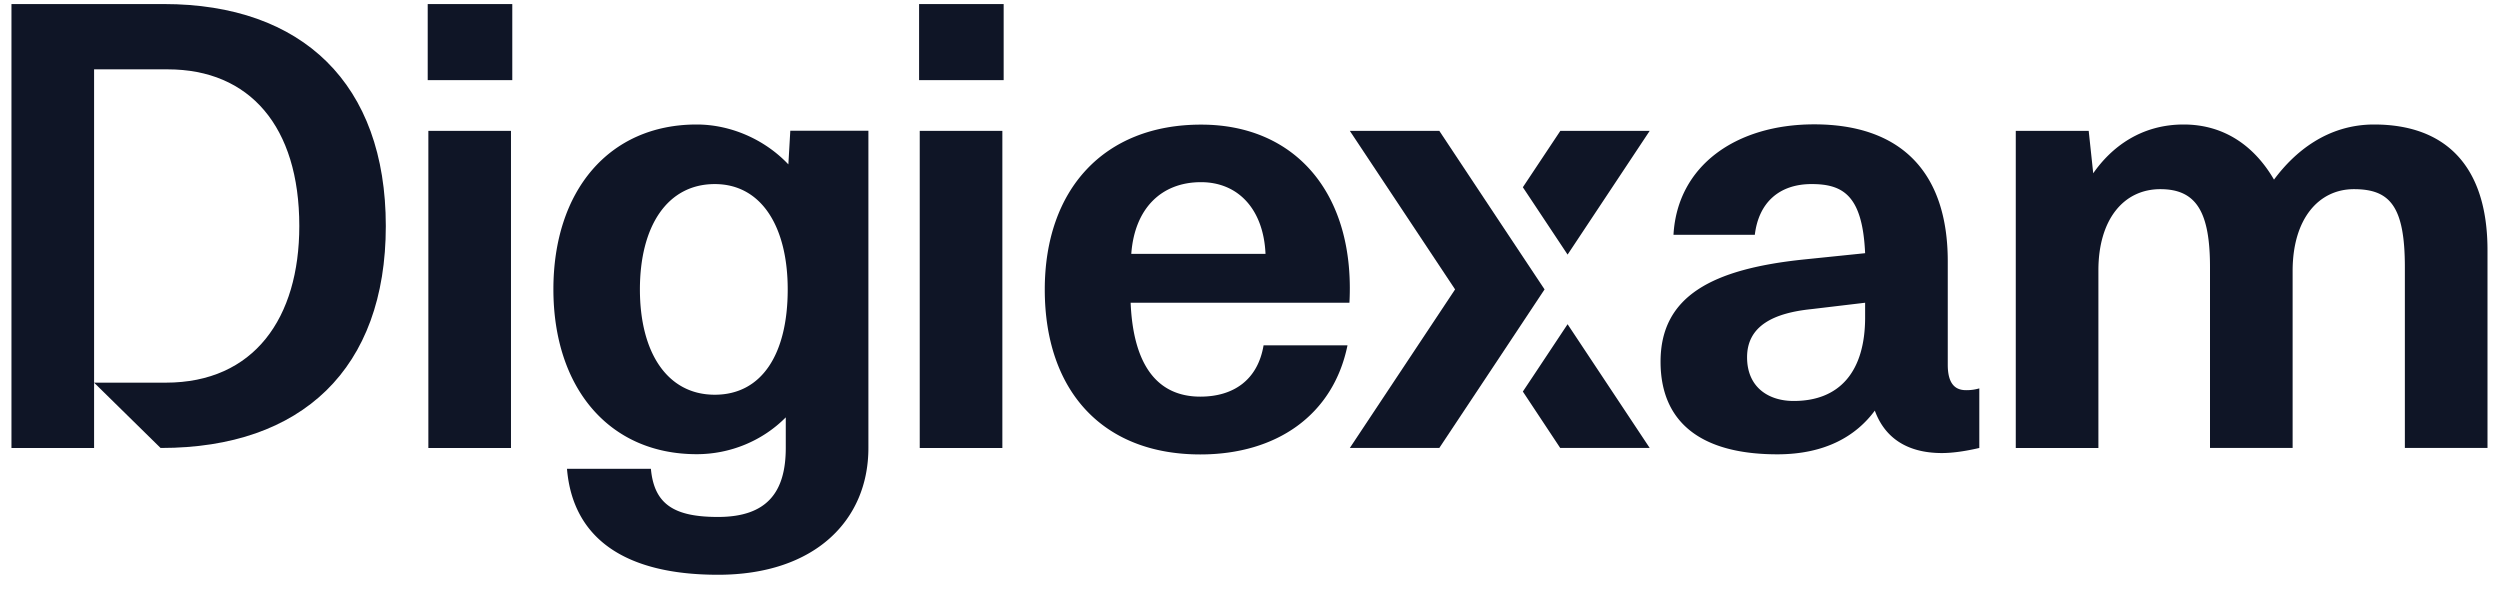
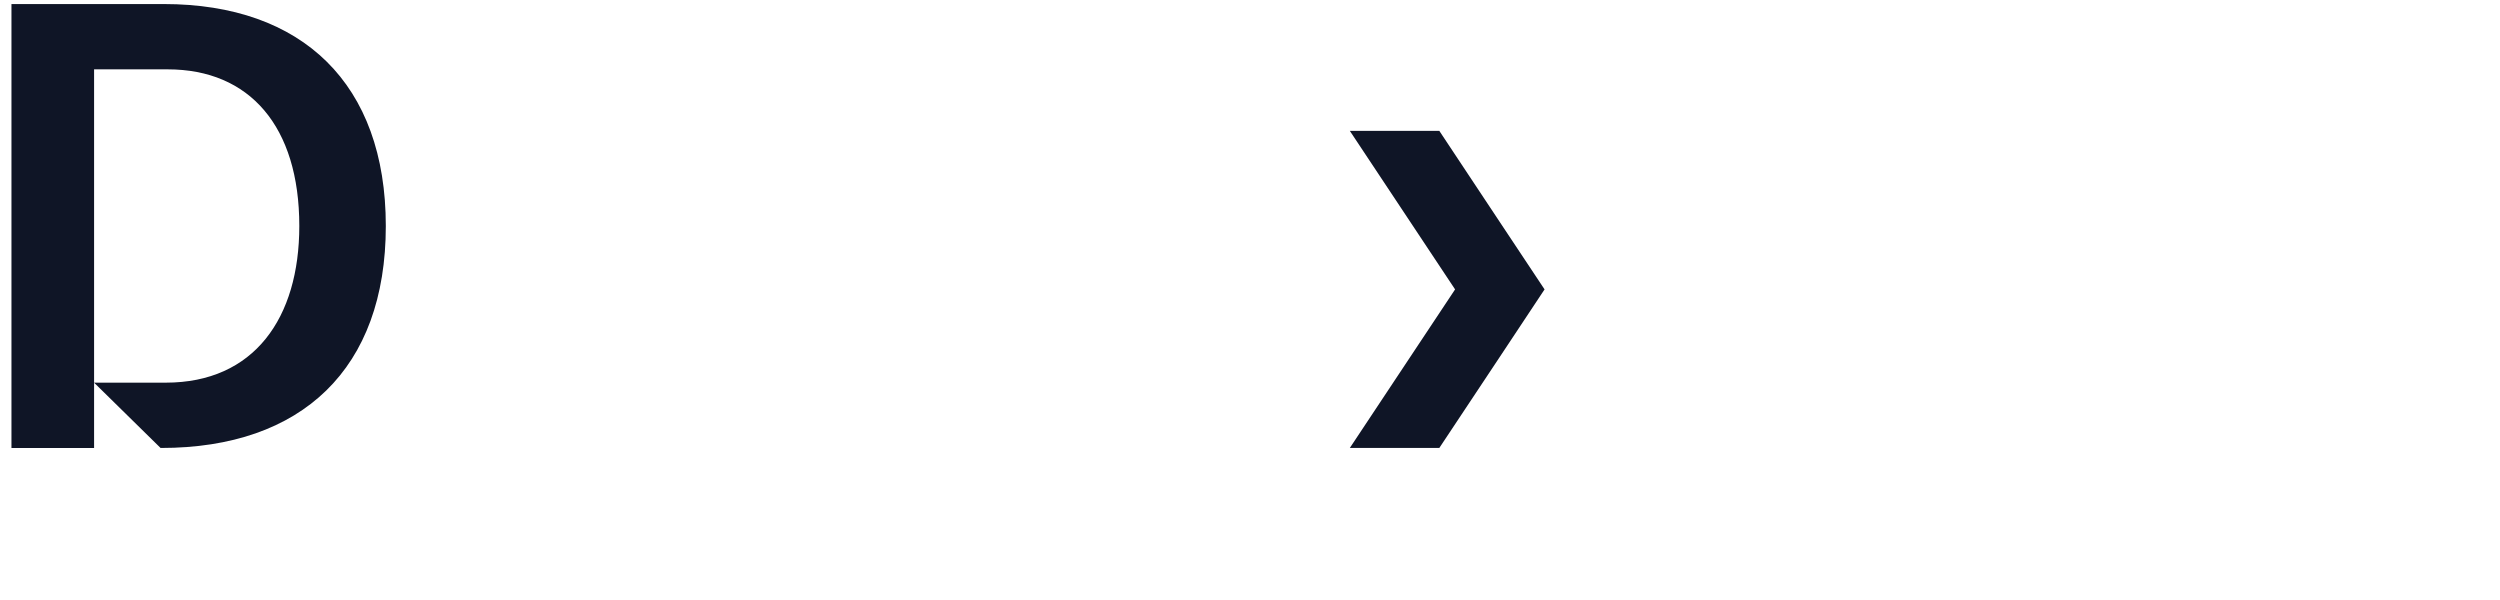
<svg xmlns="http://www.w3.org/2000/svg" fill="none" viewBox="0 0 200 48" class="customer-logo">
  <title>Digiexam logo</title>
  <g class="digiexam" clip-path="url(#a)">
-     <path fill="#0F1526" d="M34.217.324h6.766v6.088h-6.766V.324Zm.052 10.144h6.61v25.37h-6.61v-25.37Zm35.203 0v25.37c0 5.782-4.282 10.143-12.03 10.143-7.438 0-11.618-2.897-12.083-8.477h6.713c.26 2.846 1.863 3.852 5.37 3.852 3.92 0 5.42-1.982 5.42-5.53v-2.438c-1.862 1.88-4.438 2.947-7.128 2.947-7.024 0-11.462-5.326-11.462-13.193S48.71 9.96 55.734 9.96c2.69 0 5.421 1.168 7.335 3.191l.155-2.693h6.248v.01Zm-6.455 12.684c0-4.97-2.069-8.426-5.834-8.426-3.818 0-5.99 3.395-5.99 8.426 0 5.032 2.172 8.426 5.99 8.426 3.765 0 5.834-3.252 5.834-8.426ZM73.527.324h6.766v6.088h-6.766V.324Zm.052 10.144h6.61v25.37h-6.61v-25.37Zm34.376 13.752H90.451c.207 4.97 2.121 7.511 5.576 7.511 2.638 0 4.593-1.322 5.059-4.106h6.714c-1.138 5.58-5.68 8.73-11.773 8.73-7.851 0-12.445-5.122-12.445-13.192 0-8.02 4.749-13.193 12.497-13.193 7.593-.01 12.341 5.57 11.876 14.25Zm-17.452-3.913h10.738c-.155-3.548-2.172-5.733-5.162-5.733-3.197 0-5.317 2.135-5.576 5.732Zm67.842 10.763v4.767c-1.086.254-2.121.407-2.99.407-2.845 0-4.593-1.27-5.369-3.395-1.5 2.033-3.972 3.497-7.8 3.497-6.145 0-9.341-2.592-9.341-7.41 0-5.275 4.179-7.41 11.41-8.172l4.955-.508c-.207-4.615-1.758-5.53-4.282-5.53-2.587 0-4.231 1.474-4.542 4.056h-6.507c.311-5.53 5.007-8.833 11.255-8.833 6.87 0 10.687 3.75 10.687 10.957v8.274c0 1.423.517 2.033 1.448 2.033a3.6 3.6 0 0 0 1.076-.143Zm-9.135-5.681v-1.17l-4.282.509c-3 .305-5.162 1.321-5.162 3.852 0 2.44 1.758 3.497 3.713 3.497 3.714.01 5.731-2.379 5.731-6.688ZM199 20.012v15.825h-6.611V21.374c0-4.869-1.189-6.241-4.076-6.241-2.793 0-4.903 2.338-4.903 6.546v14.158h-6.61V21.374c0-4.412-1.087-6.241-3.973-6.241-2.948 0-4.955 2.44-4.955 6.495v14.21h-6.61v-25.37h5.834l.362 3.395c1.449-2.084 3.818-3.903 7.231-3.903 3.352 0 5.731 1.829 7.231 4.41 1.655-2.235 4.283-4.41 8.007-4.41 5.659 0 9.073 3.252 9.073 10.052Zm-76.427 10.194-.745 1.118 2.989 4.513h7.159l-6.569-9.9-2.834 4.27Zm2.834-9.838 6.569-9.9h-7.148l-3 4.512.745 1.119 2.834 4.268Z" class="logo-fill" />
    <path fill="#0F1526" d="m119.986 17.765-4.841-7.297h-7.159l8.421 12.684-8.421 12.685h7.159l4.841-7.288 3.579-5.397-3.579-5.387ZM.917 35.837V.324h12.186c11.1 0 17.762 6.393 17.762 17.757 0 11.414-6.713 17.756-17.969 17.756h-.051l-5.318-5.224h5.731c7.076 0 10.687-5.174 10.687-12.532 0-7.969-3.973-12.533-10.531-12.533H7.527v30.29H.917Z" class="logo-fill" />
  </g>
  <defs>
    <clipPath id="a" class="a">
      <path fill="#fff" d="M.648.006h198.621v48H.648z" />
    </clipPath>
  </defs>
</svg>